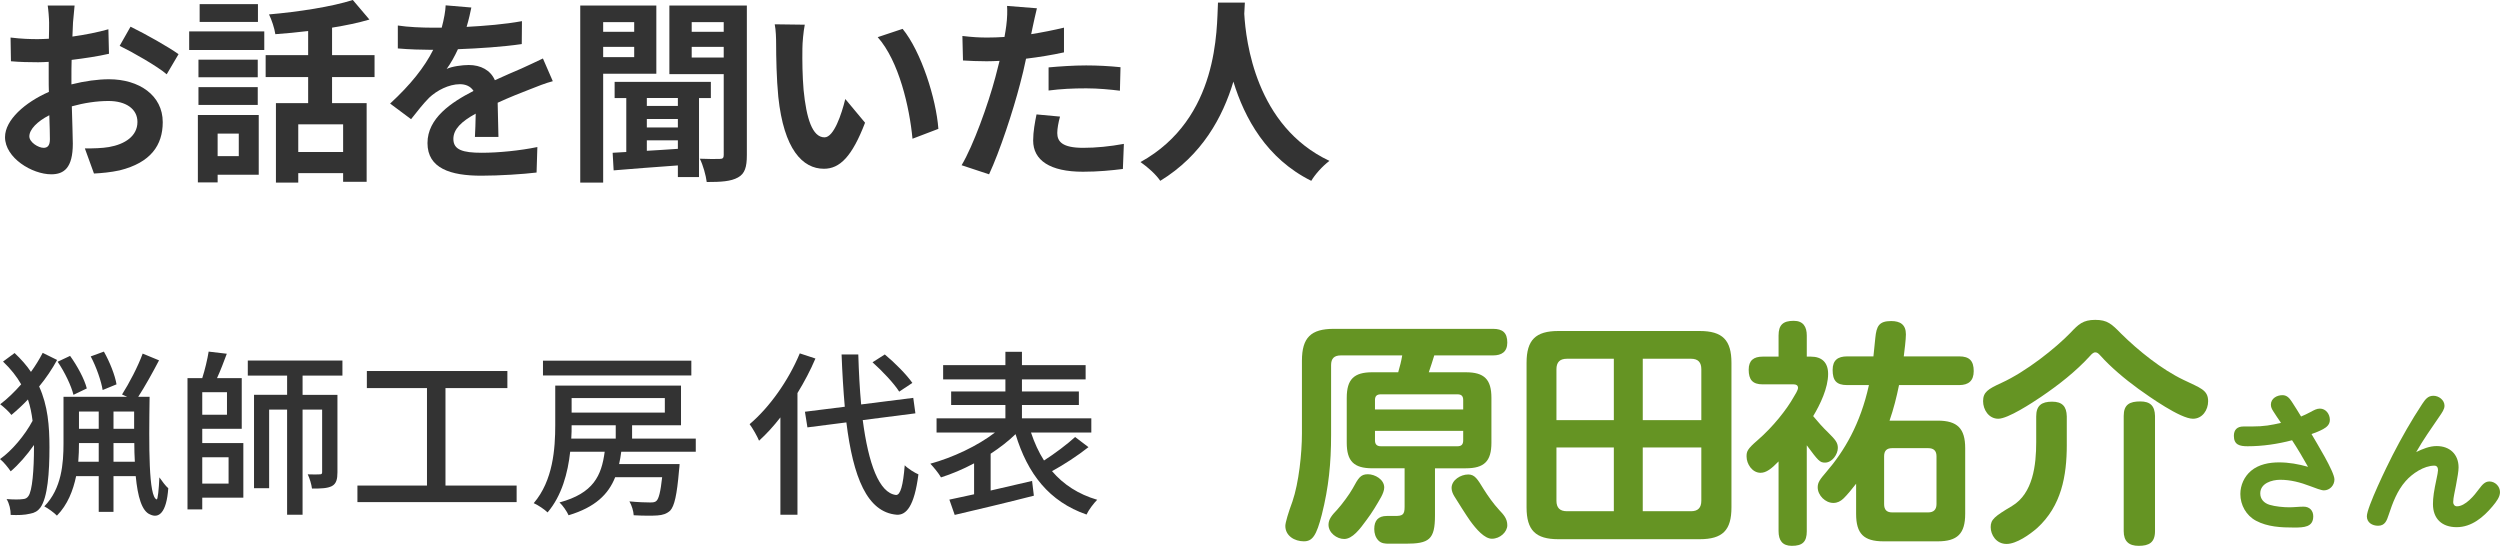
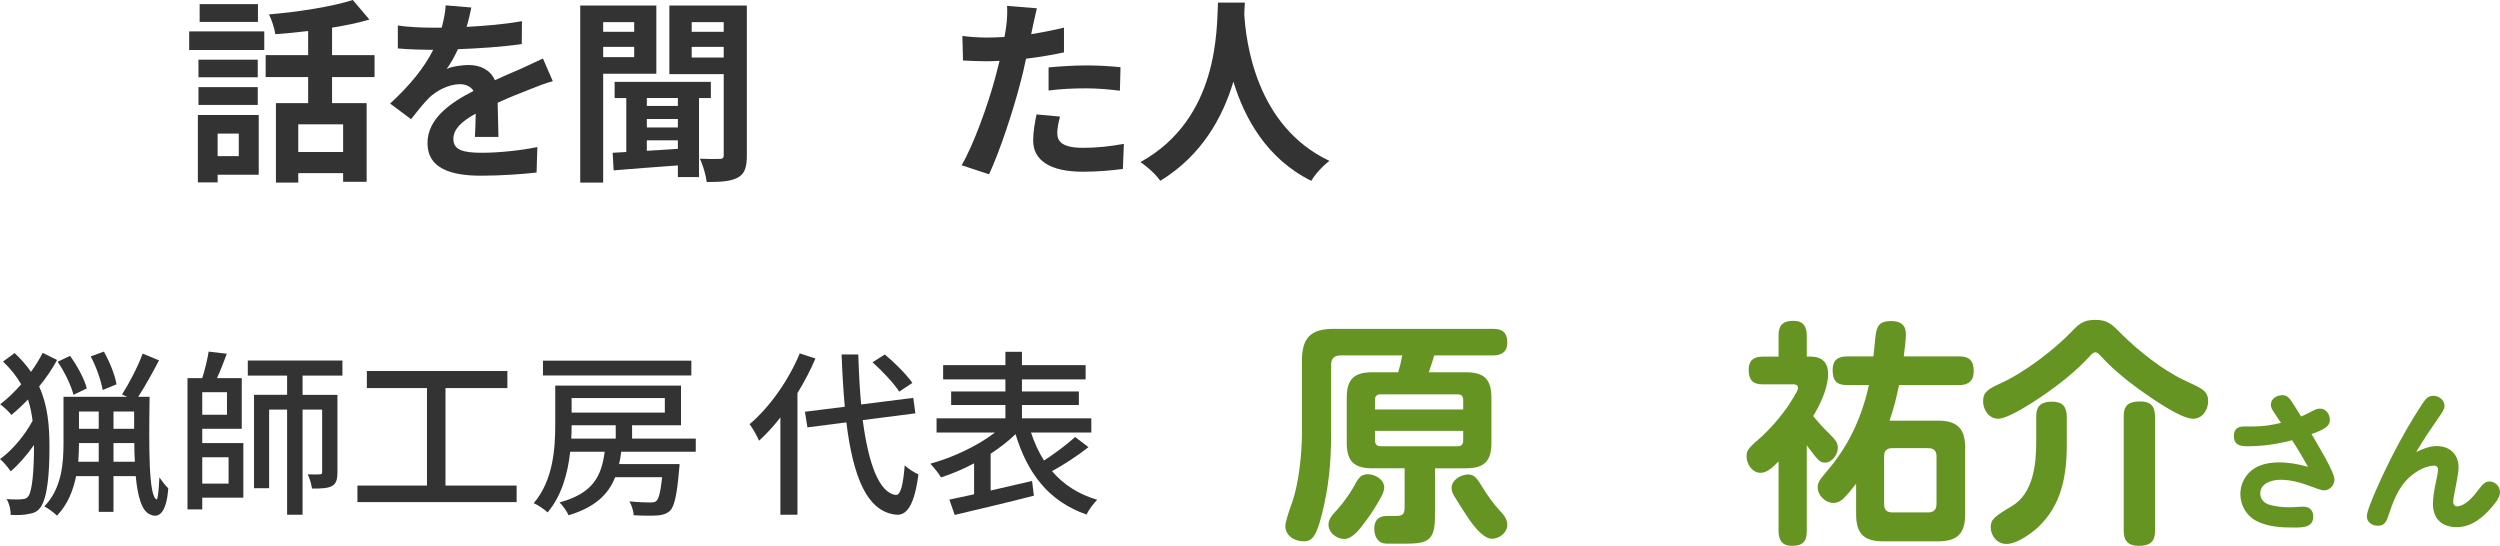
<svg xmlns="http://www.w3.org/2000/svg" id="_レイヤー_2" viewBox="0 0 253.049 55.25">
  <defs>
    <style>.cls-1{fill:#659423;}.cls-1,.cls-2{stroke-width:0px;}.cls-2{fill:#333;}</style>
  </defs>
  <g id="_特集">
-     <path class="cls-2" d="m7.231,8.542c1.341-.34,2.701-.52,3.801-.52,3.041,0,5.441,1.621,5.441,4.341,0,2.34-1.22,4.101-4.36,4.881-.921.2-1.82.28-2.601.32l-.921-2.54c.9,0,1.741-.021,2.44-.14,1.601-.28,2.881-1.1,2.881-2.541,0-1.34-1.2-2.121-2.92-2.121-1.221,0-2.501.2-3.722.54.04,1.58.101,3.101.101,3.78,0,2.461-.9,3.101-2.181,3.101-1.94,0-4.681-1.66-4.681-3.761,0-1.74,2.021-3.521,4.44-4.581-.019-.46-.019-.92-.019-1.38v-1.66c-.38.019-.74.04-1.06.04-.9,0-1.9-.021-2.761-.101l-.04-2.4c1.16.14,2.021.16,2.741.16.359,0,.74-.02,1.14-.04.021-.7.021-1.28.021-1.62,0-.42-.08-1.381-.141-1.74h2.721c-.04.359-.12,1.22-.16,1.72-.019.44-.04.92-.06,1.421,1.3-.181,2.601-.44,3.641-.74l.06,2.481c-1.12.26-2.481.46-3.78.62-.021.6-.021,1.2-.021,1.78v.7Zm-2.18,5.561c0-.5-.021-1.4-.06-2.44-1.22.62-2.021,1.44-2.021,2.14,0,.601.921,1.161,1.44,1.161.36,0,.641-.18.641-.86ZM13.212,2.701c1.52.74,3.821,2.041,4.861,2.781l-1.2,2.04c-.94-.82-3.521-2.28-4.761-2.88l1.1-1.94Z" />
    <path class="cls-2" d="m19.148,3.181h7.602v1.88h-7.602v-1.88Zm7.041,14.503h-4.16v.78h-2.001v-6.821h6.161v6.041Zm-.1-9.862h-6.001v-1.781h6.001v1.781Zm-6.001,1h6.001v1.8h-6.001v-1.8Zm6.021-6.602h-5.901V.42h5.901v1.801Zm-4.081,11.302v2.281h2.141v-2.281h-2.141Zm11.582-5.721v2.641h3.501v7.962h-2.381v-.88h-4.541v.96h-2.26v-8.042h3.261v-2.641h-4.302v-2.221h4.302v-2.44c-1.121.14-2.261.24-3.321.32-.08-.58-.38-1.48-.64-2.001,3-.26,6.361-.78,8.481-1.46l1.681,1.98c-1.141.34-2.421.6-3.781.82v2.78h4.301v2.221h-4.301Zm1.12,4.781h-4.541v2.8h4.541v-2.8Z" />
    <path class="cls-2" d="m48.071,13.863c.04-.58.06-1.5.08-2.361-1.46.8-2.261,1.581-2.261,2.561,0,1.1.94,1.4,2.881,1.4,1.681,0,3.881-.22,5.621-.58l-.08,2.581c-1.32.16-3.74.32-5.601.32-3.101,0-5.441-.74-5.441-3.301,0-2.521,2.4-4.121,4.661-5.281-.32-.5-.841-.68-1.381-.68-1.12,0-2.34.64-3.101,1.36-.6.601-1.16,1.32-1.84,2.181l-2.121-1.58c2.081-1.92,3.481-3.681,4.361-5.441h-.24c-.8,0-2.261-.04-3.341-.14v-2.321c1,.16,2.481.22,3.481.22h.961c.24-.9.38-1.7.399-2.261l2.601.22c-.1.48-.239,1.16-.479,1.96,1.86-.1,3.86-.26,5.601-.58l-.019,2.32c-1.9.28-4.341.44-6.462.52-.319.7-.72,1.42-1.14,2,.519-.26,1.58-.4,2.24-.4,1.2,0,2.2.52,2.641,1.54,1.02-.48,1.86-.82,2.681-1.181.76-.34,1.46-.68,2.181-1.02l1,2.3c-.641.16-1.681.56-2.36.84-.88.34-2.001.78-3.221,1.34.019,1.1.06,2.561.08,3.461h-2.381Z" />
    <path class="cls-2" d="m61.052,7.462v11.023h-2.32V.56h7.702v6.901h-5.382Zm0-5.222v.981h3.141v-.981h-3.141Zm3.141,3.541v-1.04h-3.141v1.04h3.141Zm6.561,4.141v8.002h-2.14v-1.18c-2.381.18-4.722.34-6.502.5l-.1-1.78,1.38-.08v-5.461h-1.18v-1.64h9.741v1.64h-1.2Zm-2.14,0h-3.142v.801h3.142v-.801Zm0,2.121h-3.142v.86h3.142v-.86Zm-3.142,3.221c1.001-.06,2.061-.12,3.142-.2v-.86h-3.142v1.06Zm10.123.46c0,1.18-.2,1.86-.9,2.24-.721.4-1.7.46-3.161.46-.08-.66-.38-1.74-.7-2.36.841.04,1.74.04,2.041.02.279,0,.38-.1.38-.4V7.502h-5.501V.56h7.842v15.163Zm-5.582-13.483v.981h3.241v-.981h-3.241Zm3.241,3.581v-1.08h-3.241v1.08h3.241Z" />
-     <path class="cls-2" d="m81.219,4.901c-.019,1.28,0,2.78.12,4.201.28,2.861.88,4.801,2.12,4.801.94,0,1.721-2.321,2.101-3.881l2.001,2.4c-1.32,3.44-2.561,4.661-4.161,4.661-2.16,0-4.061-1.961-4.621-7.282-.18-1.821-.22-4.121-.22-5.341,0-.56-.021-1.4-.141-2l3.041.04c-.14.7-.24,1.861-.24,2.401Zm13.763,8.142l-2.62,1c-.3-3.181-1.36-7.842-3.521-10.282l2.521-.84c1.88,2.3,3.4,7.081,3.62,10.122Z" />
    <path class="cls-2" d="m107.696,5.301c-1.181.26-2.521.48-3.841.64-.18.86-.38,1.74-.601,2.541-.72,2.781-2.06,6.841-3.141,9.162l-2.78-.92c1.181-1.98,2.681-6.142,3.421-8.922.14-.52.28-1.08.42-1.641-.46.021-.9.04-1.3.04-.961,0-1.701-.04-2.401-.08l-.06-2.481c1.02.12,1.681.16,2.501.16.58,0,1.16-.02,1.76-.06.08-.44.141-.82.181-1.141.1-.74.119-1.54.079-2.001l3.022.24c-.141.54-.32,1.42-.421,1.86l-.159.76c1.12-.18,2.24-.4,3.32-.66v2.501Zm-.4,6.502c-.16.56-.28,1.22-.28,1.66,0,.86.501,1.5,2.621,1.5,1.32,0,2.7-.14,4.121-.4l-.101,2.54c-1.12.14-2.46.28-4.041.28-3.34,0-5.041-1.16-5.041-3.161,0-.9.181-1.86.341-2.641l2.38.22Zm-1.16-4.981c1.101-.1,2.521-.2,3.801-.2,1.12,0,2.32.06,3.481.18l-.06,2.38c-.981-.12-2.2-.24-3.4-.24-1.381,0-2.581.06-3.821.22v-2.341Z" />
    <path class="cls-2" d="m126.004.26c-.021.32-.04.72-.06,1.14.16,2.761,1.16,11.382,8.622,14.883-.74.56-1.46,1.381-1.84,2.021-4.521-2.24-6.762-6.361-7.882-10.042-1.08,3.601-3.181,7.462-7.401,10.042-.421-.62-1.201-1.34-2.001-1.9,7.981-4.421,7.702-13.503,7.842-16.143h2.721Z" />
    <path class="cls-2" d="m5.78,36.436c-.505.918-1.117,1.836-1.819,2.683.883,1.944,1.045,3.997,1.045,6.157,0,2.557-.181,5.078-.919,6.104-.252.342-.594.54-1.025.612-.576.144-1.261.162-1.981.127,0-.522-.126-1.134-.414-1.603.738.054,1.315.054,1.675,0,.234-.018.397-.108.522-.288.414-.522.576-2.719.576-4.987v-.198c-.721,1.026-1.566,1.998-2.359,2.664-.252-.378-.72-.954-1.08-1.242,1.188-.828,2.521-2.412,3.295-3.871-.09-.738-.233-1.458-.468-2.16-.54.576-1.116,1.098-1.675,1.566-.234-.324-.774-.81-1.134-1.081.738-.558,1.458-1.26,2.124-2.017-.45-.792-1.044-1.548-1.836-2.305l1.17-.864c.666.63,1.225,1.26,1.656,1.909.469-.648.864-1.297,1.188-1.927l1.459.72Zm9.362,3.727c-.072,5.023-.108,10.155.721,10.389.107.019.216-1.026.27-2.232.252.36.648.9.9,1.099-.18,2.521-.973,3.061-1.818,2.665-.864-.324-1.278-1.819-1.477-3.889h-2.251v3.619h-1.494v-3.619h-2.287c-.306,1.458-.864,2.899-1.944,3.997-.27-.288-.918-.756-1.278-.936,1.765-1.801,1.944-4.357,1.944-6.392v-4.699h6.446l-.522-.234c.702-1.098,1.621-2.845,2.089-4.141l1.656.684c-.648,1.243-1.44,2.665-2.106,3.691h1.152Zm-7.706-.198c-.216-.9-.883-2.305-1.603-3.349l1.261-.594c.737,1.026,1.458,2.359,1.692,3.295l-1.351.648Zm2.557,6.771v-1.891h-1.999v.036c0,.576-.018,1.206-.071,1.855h2.07Zm-1.999-5.078v1.747h1.999v-1.747h-1.999Zm2.396-2.179c-.144-.9-.631-2.323-1.207-3.403l1.333-.486c.594,1.044,1.134,2.413,1.278,3.313l-1.404.576Zm3.187,2.179h-2.089v1.747h2.089v-1.747Zm.072,5.078c-.036-.595-.055-1.242-.055-1.891h-2.106v1.891h2.161Z" />
    <path class="cls-2" d="m20.472,44.845h4.159v5.527h-4.159v1.188h-1.494v-13.288h1.494c.271-.846.522-1.891.648-2.683l1.837.216c-.307.828-.648,1.728-.991,2.467h2.503v5.132h-3.997v1.44Zm2.503-5.149h-2.503v2.286h2.503v-2.286Zm-2.503,6.59v2.665h2.665v-2.665h-2.665Zm10.155-8.265v1.944h3.529v7.832c0,.702-.108,1.152-.559,1.404-.468.234-1.08.252-2.017.252-.054-.414-.234-1.044-.432-1.44.558.018,1.062.018,1.224,0,.181,0,.234-.054.234-.234v-6.319h-1.98v10.641h-1.566v-10.641h-1.818v7.958h-1.53v-9.453h3.349v-1.944h-3.979v-1.53h9.579v1.53h-4.033Z" />
    <path class="cls-2" d="m52.293,49.148v1.675h-16.114v-1.675h7.04v-9.866h-6.086v-1.728h14.224v1.728h-6.266v9.866h7.202Z" />
    <path class="cls-2" d="m62.882,45.727c-.054.433-.126.847-.216,1.243h6.122s-.019.432-.055.63c-.216,2.521-.468,3.619-.899,4.087-.36.324-.757.45-1.297.486-.486.036-1.404.036-2.394-.019-.019-.414-.198-1.008-.433-1.404.9.09,1.765.108,2.089.108s.504-.019.648-.162c.234-.216.414-.9.576-2.395h-4.754c-.684,1.728-2.017,3.043-4.717,3.853-.162-.378-.595-1.008-.919-1.296,3.439-.936,4.25-2.701,4.574-5.132h-3.493c-.234,2.143-.847,4.447-2.287,6.14-.288-.288-1.008-.774-1.404-.936,1.963-2.287,2.179-5.527,2.179-7.904v-3.998h12.729v4.015h-4.951v1.351h6.446v1.332h-7.545Zm7.095-7.724h-15.017v-1.495h15.017v1.495Zm-12.118,5.041c0,.433,0,.882-.036,1.351h4.502v-1.351h-4.466Zm0-2.755v1.477h9.435v-1.477h-9.435Z" />
    <path class="cls-2" d="m82.537,36.292c-.504,1.188-1.134,2.377-1.818,3.493v12.315h-1.728v-9.849c-.685.882-1.404,1.674-2.161,2.358-.162-.414-.666-1.296-.954-1.674,1.999-1.693,3.926-4.393,5.078-7.167l1.584.522Zm4.789,6.23c.576,4.412,1.657,7.382,3.367,7.58.45.018.721-.972.883-3.007.324.342,1.062.792,1.386.918-.414,3.259-1.242,4.141-2.196,4.087-3.007-.252-4.411-3.817-5.096-9.345l-3.943.504-.252-1.584,4.033-.504c-.144-1.639-.252-3.403-.324-5.294h1.692c.055,1.801.144,3.511.289,5.06l5.275-.666.216,1.566-5.33.684Zm3.691-2.881c-.522-.829-1.692-2.071-2.7-2.971l1.242-.792c1.026.846,2.215,2.053,2.791,2.881l-1.333.882Z" />
    <path class="cls-2" d="m110.176,45.259c-1.116.882-2.503,1.782-3.691,2.431,1.152,1.35,2.665,2.34,4.573,2.898-.36.36-.864,1.026-1.08,1.495-3.781-1.315-5.96-4.105-7.185-8.138-.72.702-1.584,1.368-2.521,1.98v3.727c1.351-.306,2.791-.648,4.195-.972l.18,1.494c-2.809.72-5.852,1.44-8.012,1.945l-.541-1.548c.721-.144,1.567-.342,2.503-.54v-3.132c-1.116.594-2.269,1.08-3.349,1.422-.234-.414-.738-1.026-1.08-1.386,2.25-.612,4.789-1.801,6.535-3.151h-5.905v-1.44h6.968v-1.351h-5.491v-1.368h5.491v-1.225h-6.302v-1.44h6.302v-1.35h1.675v1.35h6.446v1.44h-6.446v1.225h5.762v1.368h-5.762v1.351h7.022v1.44h-6.104c.343,1.026.774,1.98,1.315,2.827,1.099-.702,2.341-1.639,3.151-2.377l1.351,1.026Z" />
    <path class="cls-1" d="m148.368,37.681c1.873,0,2.593.72,2.593,2.592v4.536c0,1.872-.72,2.592-2.593,2.592h-3.12v4.776c0,2.448-.6,2.856-2.976,2.856h-1.681c-.384,0-.768-.024-1.056-.312-.312-.312-.433-.744-.433-1.176,0-.864.408-1.32,1.272-1.32h.84c.744,0,.96-.12.96-.912v-3.913h-3.264c-1.872,0-2.593-.72-2.593-2.592v-4.536c0-1.872.721-2.592,2.593-2.592h2.616c.168-.576.311-1.128.407-1.705h-6.216c-.672,0-.984.312-.984.984v7.081c0,2.833-.24,5.28-.936,8.04-.552,2.16-.96,2.712-1.823,2.712-.936,0-1.873-.552-1.873-1.56,0-.336.312-1.368.721-2.473.647-1.896.96-4.872.96-6.888v-7.369c0-2.328.912-3.216,3.216-3.216h16.13c.96,0,1.44.384,1.44,1.392,0,.936-.576,1.296-1.44,1.296h-5.952c-.144.48-.385,1.225-.553,1.705h3.744Zm-13.009,13.897c.48-.528,1.225-1.536,1.56-2.136.576-1.056.792-1.44,1.536-1.44.72,0,1.656.528,1.656,1.344,0,.288-.144.648-.312.96-.432.769-.936,1.608-1.464,2.305-.696.96-1.44,1.944-2.28,1.944-.744,0-1.584-.624-1.584-1.44,0-.552.336-.96.888-1.536Zm12.745-10.129v-.96c0-.384-.168-.576-.576-.576h-7.753c-.407,0-.6.168-.6.576v.96h8.929Zm-8.929,3.12c0,.408.192.601.6.601h7.753c.408,0,.576-.192.576-.601v-.96h-8.929v.96Zm9.433,3.456c.672,0,.936.456,1.584,1.513.408.647.96,1.44,1.56,2.088.432.456.816.864.816,1.536s-.721,1.368-1.56,1.368c-.744,0-1.584-.96-2.208-1.824-.36-.504-1.272-1.944-1.608-2.496-.144-.24-.264-.528-.264-.816,0-.816.935-1.368,1.68-1.368Z" />
-     <path class="cls-1" d="m175.257,51.362c0,2.304-.889,3.216-3.217,3.216h-14.305c-2.305,0-3.217-.912-3.217-3.216v-14.642c0-2.304.912-3.216,3.217-3.216h14.305c2.305,0,3.217.912,3.217,3.216v14.642Zm-11.905-15.049h-4.752c-.721,0-1.057.36-1.057,1.056v5.16h5.809v-6.216Zm-5.809,8.977v5.4c0,.696.336,1.056,1.057,1.056h4.752v-6.456h-5.809Zm14.665-2.761v-5.16c0-.696-.336-1.056-1.031-1.056h-4.896v6.216h5.928Zm-5.928,9.217h4.896c.695,0,1.031-.36,1.031-1.056v-5.4h-5.928v6.456Z" />
    <path class="cls-1" d="m182.883,53.762c0,1.08-.432,1.488-1.512,1.488-.96,0-1.345-.552-1.345-1.488v-7.056c-.72.744-1.248,1.151-1.824,1.151-.84,0-1.416-.888-1.416-1.655,0-.504.072-.744,1.105-1.633,1.584-1.368,2.977-3.144,3.672-4.392.12-.192.433-.696.433-.912,0-.264-.192-.36-.433-.36h-3.144c-1.032,0-1.417-.48-1.417-1.488,0-.936.505-1.32,1.417-1.32h1.607v-2.136c0-1.08.456-1.488,1.536-1.488.96,0,1.32.6,1.32,1.488v2.136h.408c1.128,0,1.752.601,1.752,1.752,0,1.416-.792,3.072-1.512,4.272.479.576.96,1.128,1.512,1.656.72.72.984,1.008.984,1.56,0,.648-.576,1.488-1.296,1.488-.528,0-.673-.168-1.849-1.752v8.688Zm8.377-11.185h4.872c1.992,0,2.784.792,2.784,2.785v6.648c0,2.017-.792,2.784-2.784,2.784h-5.473c-2.016,0-2.784-.768-2.784-2.784v-3.048c-.336.432-.888,1.128-1.296,1.512-.288.265-.6.433-1.008.433-.816,0-1.584-.769-1.584-1.585,0-.48.216-.792.84-1.512,1.848-2.136,3.481-4.896,4.345-8.832h-2.209c-1.103,0-1.464-.48-1.464-1.536,0-.984.528-1.368,1.464-1.368h2.665c.071-.696.144-1.368.191-1.873.12-1.176.36-1.704,1.608-1.704.912,0,1.488.36,1.488,1.344,0,.528-.144,1.656-.216,2.232h5.616c1.032,0,1.464.456,1.464,1.488,0,.984-.528,1.417-1.464,1.417h-6.097c-.24,1.2-.552,2.424-.96,3.6Zm3.912,9.289c.552,0,.84-.288.84-.84v-4.848c0-.552-.288-.816-.84-.816h-3.648c-.552,0-.815.264-.815.816v4.848c0,.576.264.84.815.84h3.648Z" />
    <path class="cls-1" d="m211.576,36.001c-1.464,1.608-3.192,2.952-4.992,4.176-.888.6-3.336,2.208-4.32,2.208-.96,0-1.536-.912-1.536-1.776,0-.912.48-1.224,1.849-1.848,2.519-1.152,5.472-3.504,7.008-5.088.792-.84,1.248-1.296,2.496-1.296,1.225,0,1.656.408,2.641,1.416,1.728,1.704,4.08,3.6,6.289,4.656,1.68.816,2.496,1.008,2.496,2.16,0,.888-.576,1.776-1.536,1.776-1.272,0-4.417-2.232-5.521-3.024-1.393-1.008-2.833-2.232-3.841-3.36-.216-.24-.336-.336-.528-.336-.191,0-.384.192-.504.336Zm-2.376,9.024c0,3.168-.552,6.192-3,8.425-.744.648-2.088,1.608-3.097,1.608-1.056,0-1.607-.936-1.607-1.704,0-.769.384-1.08,2.16-2.137,2.136-1.272,2.448-4.176,2.448-6.456v-2.616c0-1.105.552-1.488,1.607-1.488,1.032,0,1.465.48,1.488,1.488v2.88Zm8.929,8.737c0,1.152-.6,1.488-1.656,1.488-1.008,0-1.512-.479-1.512-1.488v-11.665c0-1.152.6-1.464,1.68-1.464,1.009,0,1.465.456,1.488,1.464v11.665Z" />
    <path class="cls-1" d="m230.082,41.598c-.128-.192-.224-.4-.224-.64,0-.625.607-.96,1.168-.96.448,0,.704.288.944.656.32.496.641.992.944,1.505.32-.128.641-.288.944-.448.385-.208.641-.352.961-.352.607,0,1.008.56,1.008,1.137,0,.464-.304.736-.689.944-.384.208-.768.352-1.168.496.48.833,2.321,3.81,2.321,4.594,0,.592-.465,1.105-1.073,1.105-.256,0-.928-.256-1.344-.416-1.041-.4-2.033-.656-3.073-.656-.849,0-2.018.352-2.018,1.377,0,.576.368.976.929,1.152.576.176,1.408.256,2.017.256.48,0,.961-.065,1.44-.065.608,0,.977.4.977.977,0,1.105-.944,1.137-1.952,1.137-1.297,0-2.674-.065-3.842-.689-.992-.528-1.585-1.585-1.585-2.705,0-.896.4-1.777,1.089-2.353.784-.656,1.841-.848,2.833-.848s1.969.176,2.929.448c-.512-.912-1.04-1.809-1.616-2.689-1.457.384-2.978.608-4.498.608-.784,0-1.393-.128-1.393-1.056,0-.625.352-.944.961-.944h.832c1.297,0,2.001-.144,2.978-.368-.273-.4-.545-.785-.801-1.201Z" />
    <path class="cls-1" d="m246.647,45.151c1.312,0,2.209.832,2.209,2.16,0,.368-.112,1.024-.273,1.873-.08.464-.272,1.2-.272,1.648,0,.225.144.416.384.416.849,0,1.761-1.105,2.225-1.745.337-.448.608-.769,1.057-.769.576,0,1.072.496,1.072,1.072,0,.48-.336.944-.768,1.457-.913,1.088-2.113,2.097-3.618,2.097-1.488,0-2.4-.849-2.4-2.337,0-.672.096-1.312.384-2.657.048-.224.128-.624.128-.769,0-.256-.096-.464-.368-.464-1.057,0-2.24.8-2.913,1.568-.849.961-1.312,2.193-1.713,3.41-.191.576-.368,1.105-1.072,1.105-.592,0-1.137-.32-1.137-.96,0-.896,2.049-5.106,2.609-6.194.912-1.776,1.905-3.522,2.993-5.17.305-.448.56-.832,1.137-.832.544,0,1.12.432,1.12,1.008,0,.352-.24.689-.56,1.152-.801,1.169-1.602,2.305-2.306,3.538.656-.32,1.345-.608,2.081-.608Z" />
  </g>
</svg>